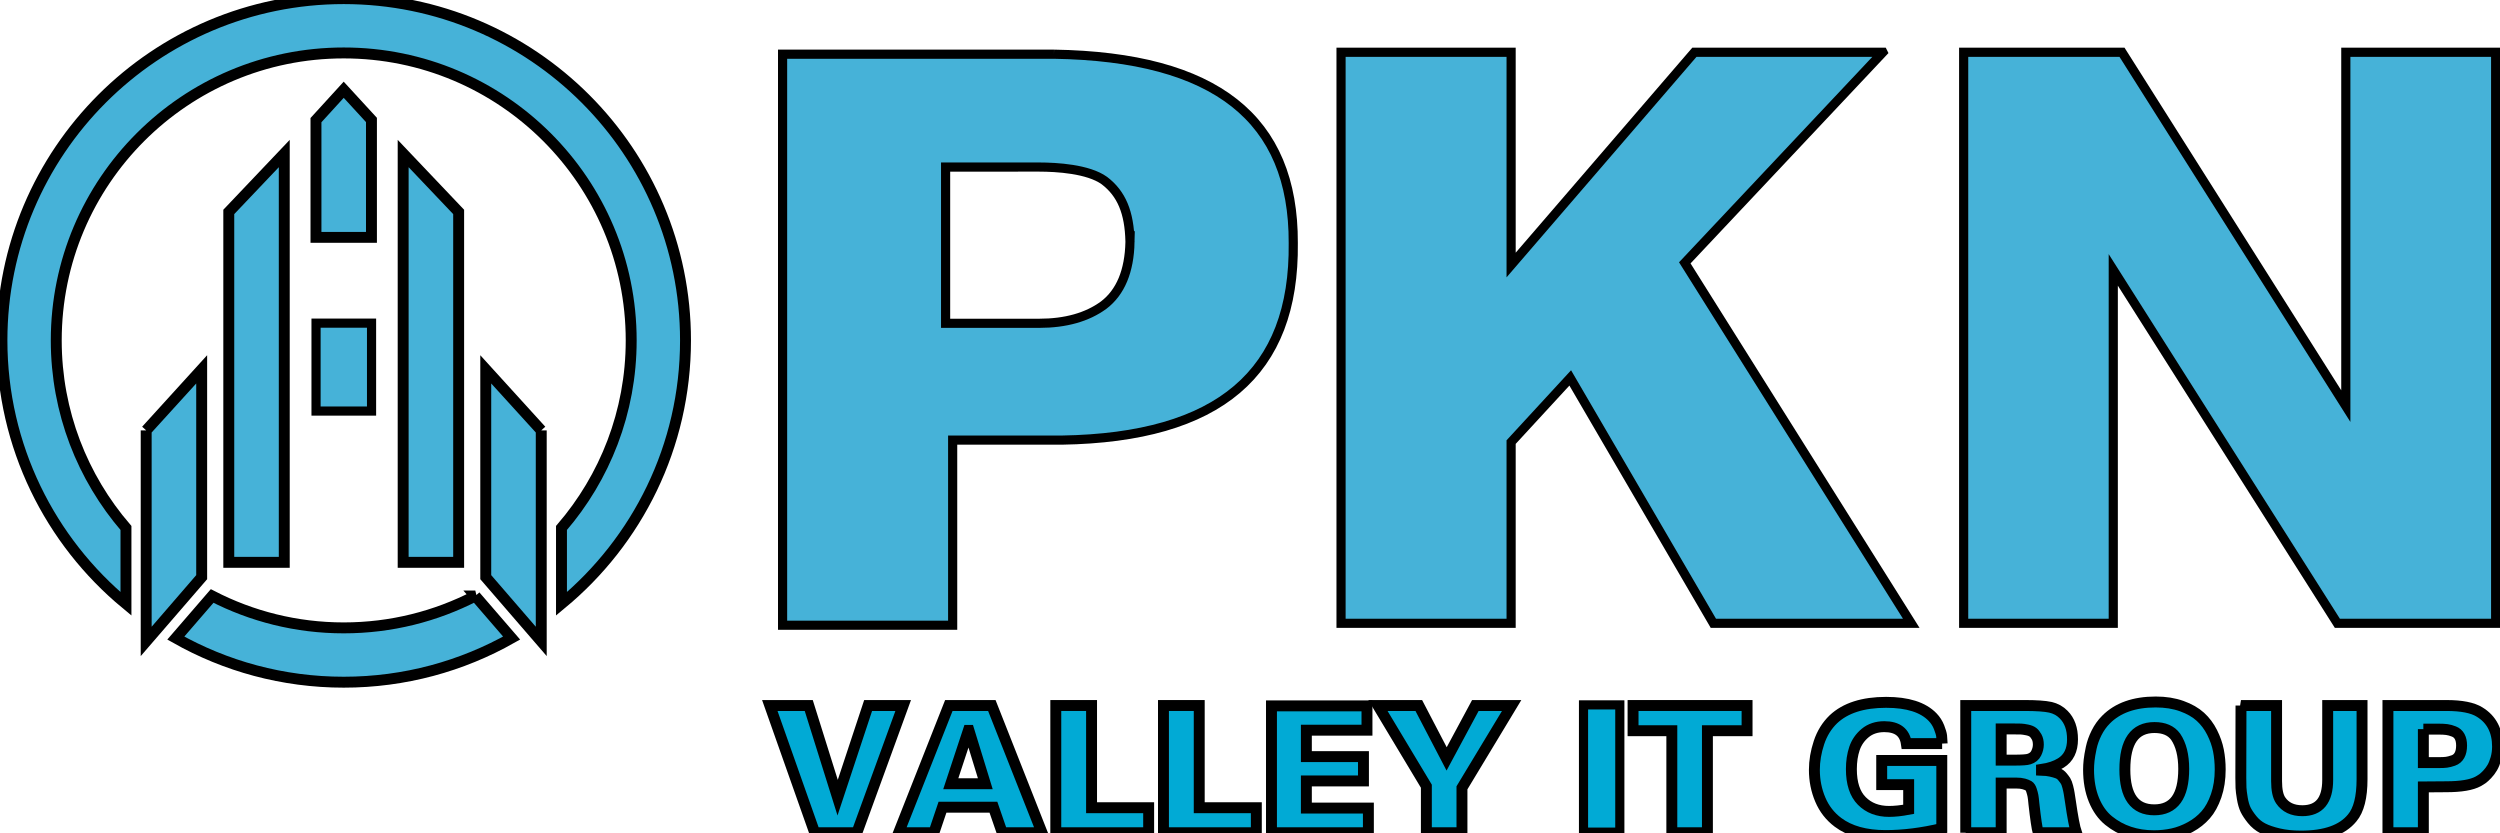
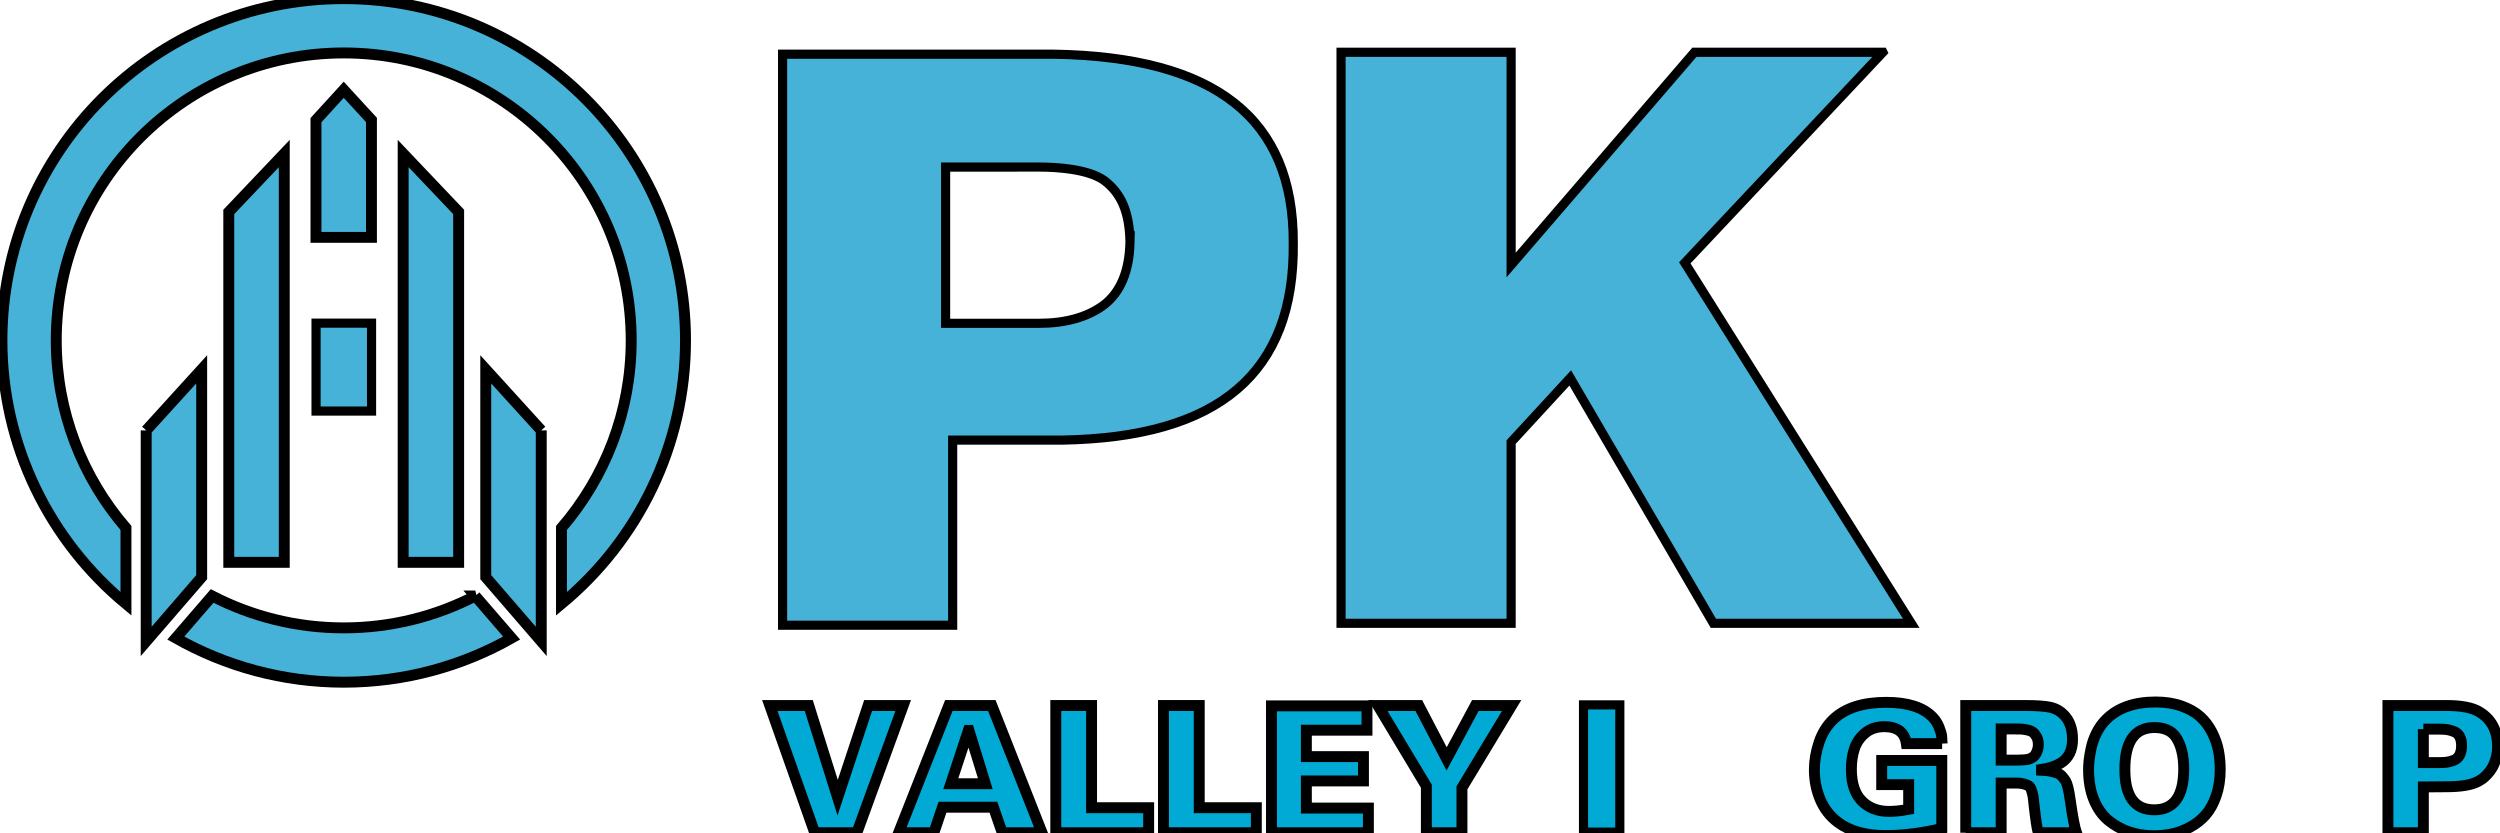
<svg xmlns="http://www.w3.org/2000/svg" width="273" height="91" version="1.1">
  <defs id="defs6">
    <clipPath clipPathUnits="userSpaceOnUse" id="clipPath38">
      <path d="m-55.685,472.104l340.157,0l0,-340.157l-340.157,0l0,340.157z" id="path36" />
    </clipPath>
  </defs>
  <g>
    <title>Layer 1</title>
    <g id="g10" transform="matrix(1.193 0 0 -1.193 5.13004e-7 405.892)" stroke="null">
      <path d="m49.542,300.834l0,-19.316l-5.079,5.88l0,19.023l5.079,-5.587z" id="path12" fill="#46b2d8" fill-rule="nonzero" stroke="null" />
    </g>
    <g id="g14" transform="matrix(1.193 0 0 -1.193 5.13004e-7 405.892)" stroke="null">
      <path d="m13.381,300.834l0,-19.316l5.079,5.88l0,19.023l-5.079,-5.587z" id="path16" fill="#46b2d8" fill-rule="nonzero" stroke="null" />
    </g>
    <path d="m34.512,44.888l6.061,0l0,-9.601l-6.061,0l0,9.601z" id="path18" fill="#46b2d8" fill-rule="nonzero" stroke="null" />
    <g id="g20" transform="matrix(1.193 0 0 -1.193 5.13004e-7 405.892)" stroke="null">
      <path d="m20.941,288.754l5.079,0l0,37.422l-5.079,-5.346l0,-32.076z" id="path22" fill="#46b2d8" fill-rule="nonzero" stroke="null" />
    </g>
    <g id="g24" transform="matrix(1.193 0 0 -1.193 5.13004e-7 405.892)" stroke="null">
      <path d="m41.982,288.754l-5.079,0l0,37.422l5.079,-5.346l0,-32.076z" id="path26" fill="#46b2d8" fill-rule="nonzero" stroke="null" />
    </g>
    <g id="g28" transform="matrix(1.193 0 0 -1.193 5.13004e-7 405.892)" stroke="null">
      <path d="m28.922,329.231l0,-10.73l5.079,0l0,10.747l-2.54,2.765l-2.539,-2.782z" id="path30" fill="#46b2d8" fill-rule="nonzero" stroke="null" />
    </g>
    <g transform="matrix(1.193 0 0 -1.193 5.13004e-7 405.892)" id="g40" stroke="null">
      <path d="m31.462,340.354c-17.278,0 -31.285,-14.007 -31.285,-31.285c0,-9.704 4.419,-18.375 11.353,-24.113l0,6.946c-3.973,4.608 -6.381,10.605 -6.381,17.167c0,14.532 11.781,26.313 26.313,26.313c14.532,0 26.313,-11.781 26.313,-26.313c0,-6.562 -2.408,-12.558 -6.381,-17.167l0,-6.946c6.934,5.738 11.353,14.409 11.353,24.113c0,17.278 -14.007,31.285 -31.285,31.285" id="path42" fill="#46b2d8" fill-rule="nonzero" stroke="null" />
    </g>
    <g transform="matrix(1.193 0 0 -1.193 5.13004e-7 405.892)" id="g44" stroke="null">
      <path d="m43.505,285.676c-3.61,-1.862 -7.702,-2.92 -12.043,-2.92c-4.342,0 -8.434,1.058 -12.043,2.92l-3.328,-3.853c4.541,-2.567 9.783,-4.039 15.371,-4.039c5.588,0 10.83,1.472 15.37,4.039l-3.327,3.853z" id="path46" fill="#46b2d8" fill-rule="nonzero" stroke="null" />
    </g>
-     <path d="m214.432,5.707l0,62.356l16.337,0l0,-38.592l24.471,38.592l17.285,0l0,-62.356l-16.362,0l0,38.642l-24.441,-38.642l-17.29,0z" id="path50" fill="#46b2d8" fill-rule="nonzero" stroke="null" />
    <path d="m205.616,5.707l-20.588,0l-20.014,23.234l0,-23.234l-18.572,0l0,62.356l18.572,0l0,-19.786l6.455,-7.009l15.63,26.796l21.61,0l-24.73,-39.361l21.637,-22.995z" id="path54" fill="#46b2d8" fill-rule="nonzero" stroke="null" />
    <path d="m123.395,26.428c-0.068,3.173 -1.032,5.49 -2.866,6.887l-0.02,0.014c-1.789,1.31 -4.153,1.975 -7.026,1.975l-10.223,0l0,-17.06l10.226,-0.002c1.896,0.004 5.337,0.2 7.109,1.475c1.875,1.427 2.729,3.474 2.799,6.654l0.001,0.029l-0.001,0.029zm-8.3,-20.51l-29.637,0l0,62.356l18.573,0l0,-20.214l11.91,0c17.173,-0.283 25.45,-7.321 25.283,-21.518c0.056,-13.599 -8.49,-20.339 -26.129,-20.624" id="path58" fill="#46b2d8" fill-rule="nonzero" stroke="null" />
    <g transform="matrix(1.193 0 0 -1.193 5.13004e-7 405.892)" id="g60" stroke="null">
      <path d="m74.576,264.004l-4.113,11.646l3.565,0l2.645,-8.436l2.79,8.436l3.21,0l-4.242,-11.646l-3.855,0z" id="path62" fill="#01aad5" fill-rule="nonzero" stroke="null" />
    </g>
    <g transform="matrix(1.193 0 0 -1.193 5.13004e-7 405.892)" id="g64" stroke="null">
      <path d="m87.028,268.488l3.162,0l-1.501,4.887l-0.048,0l-1.613,-4.887zm-4.774,-4.484l4.597,11.646l3.935,0l4.597,-11.646l-3.645,0l-0.807,2.339l-4.661,0l-0.79,-2.339l-3.226,0z" id="path66" fill="#01aad5" fill-rule="nonzero" stroke="null" />
    </g>
    <g transform="matrix(1.193 0 0 -1.193 5.13004e-7 405.892)" id="g68" stroke="null">
      <path d="m96.641,264.004l0,11.646l3.274,0l0,-9.355l5.226,0l0,-2.291l-8.5,0z" id="path70" fill="#01aad5" fill-rule="nonzero" stroke="null" />
    </g>
    <g transform="matrix(1.193 0 0 -1.193 5.13004e-7 405.892)" id="g72" stroke="null">
      <path d="m106.496,264.004l0,11.646l3.274,0l0,-9.355l5.226,0l0,-2.291l-8.5,0z" id="path74" fill="#01aad5" fill-rule="nonzero" stroke="null" />
    </g>
    <g transform="matrix(1.193 0 0 -1.193 5.13004e-7 405.892)" id="g76" stroke="null">
      <path d="m116.383,264.004l0,11.613l8.742,0l0,-2.226l-5.548,0l0,-2.419l5.226,0l0,-2.226l-5.226,0l0,-2.484l5.677,0l0,-2.258l-8.871,0z" id="path78" fill="#01aad5" fill-rule="nonzero" stroke="null" />
    </g>
    <g transform="matrix(1.193 0 0 -1.193 5.13004e-7 405.892)" id="g80" stroke="null">
      <path d="m126.125,275.65l3.742,0l2.549,-4.887l2.628,4.887l3.323,0l-4.548,-7.533l0,-4.113l-3.258,0l0,4.259l-4.436,7.387z" id="path82" fill="#01aad5" fill-rule="nonzero" stroke="null" />
    </g>
    <path d="m172.92,76.973l3.965,0l0,13.897l-3.965,0l0,-13.897z" id="path84" fill="#01aad5" fill-rule="nonzero" stroke="null" />
    <g transform="matrix(1.193 0 0 -1.193 5.13004e-7 405.892)" id="g86" stroke="null">
-       <path d="m153.029,264.004l0,9.339l-3.549,0l0,2.307l10.436,0l0,-2.307l-3.629,0l0,-9.339l-3.258,0z" id="path88" fill="#01aad5" fill-rule="nonzero" stroke="null" />
-     </g>
+       </g>
    <g transform="matrix(1.193 0 0 -1.193 5.13004e-7 405.892)" id="g90" stroke="null">
      <path d="m177.771,272.166l-3.274,0c-0.151,1.032 -0.823,1.548 -2.017,1.548c-0.698,0 -1.282,-0.193 -1.75,-0.58c-0.467,-0.387 -0.795,-0.861 -0.983,-1.42c-0.188,-0.559 -0.283,-1.188 -0.283,-1.887c0,-1.301 0.318,-2.272 0.952,-2.911c0.634,-0.64 1.468,-0.96 2.5,-0.96c0.516,0 1.113,0.064 1.791,0.193l0,2.259l-2.468,0l0,2.21l5.5,0l0,-6.226c-1.807,-0.431 -3.522,-0.646 -5.145,-0.646c-1.828,0 -3.28,0.403 -4.355,1.21c-0.721,0.538 -1.261,1.231 -1.621,2.081c-0.361,0.849 -0.541,1.758 -0.541,2.726c0,0.817 0.14,1.647 0.42,2.491c0.279,0.845 0.72,1.557 1.322,2.138c1.097,1.032 2.704,1.548 4.823,1.548c1.968,0 3.387,-0.451 4.258,-1.355c0.258,-0.269 0.454,-0.575 0.589,-0.919c0.134,-0.344 0.212,-0.608 0.234,-0.791c0.021,-0.183 0.037,-0.419 0.048,-0.709" id="path92" fill="#01aad5" fill-rule="nonzero" stroke="null" />
    </g>
    <g transform="matrix(1.193 0 0 -1.193 5.13004e-7 405.892)" id="g94" stroke="null">
      <path d="m183.174,273.504l0,-2.854l1.209,0c0.71,0 1.156,0.032 1.339,0.096c0.312,0.097 0.533,0.277 0.661,0.54c0.13,0.264 0.194,0.525 0.194,0.783c0,0.279 -0.051,0.513 -0.153,0.701c-0.103,0.189 -0.215,0.331 -0.339,0.428c-0.123,0.097 -0.304,0.169 -0.54,0.218c-0.237,0.048 -0.425,0.075 -0.565,0.08c-0.139,0.006 -0.338,0.008 -0.597,0.008l-1.209,0zm-3.242,-9.5l0,11.646l5.387,0c1.086,0 1.871,-0.055 2.355,-0.162c0.484,-0.108 0.893,-0.333 1.226,-0.677c0.537,-0.538 0.806,-1.29 0.806,-2.258c0,-1.001 -0.355,-1.721 -1.064,-2.162c-0.463,-0.29 -1.054,-0.489 -1.775,-0.596l0,-0.065c0.323,-0.011 0.605,-0.043 0.848,-0.097c0.241,-0.054 0.448,-0.113 0.62,-0.177c0.172,-0.065 0.32,-0.172 0.444,-0.323c0.124,-0.15 0.22,-0.279 0.29,-0.387c0.07,-0.108 0.137,-0.288 0.202,-0.54c0.064,-0.253 0.107,-0.454 0.129,-0.605c0.021,-0.151 0.059,-0.393 0.113,-0.726c0.204,-1.43 0.387,-2.387 0.548,-2.871l-3.5,0c-0.108,0.409 -0.237,1.285 -0.387,2.629c-0.032,0.355 -0.062,0.605 -0.089,0.75c-0.027,0.145 -0.072,0.317 -0.137,0.516c-0.065,0.199 -0.15,0.331 -0.258,0.396c-0.107,0.064 -0.255,0.123 -0.443,0.177c-0.189,0.053 -0.428,0.08 -0.718,0.08l-1.355,0l0,-4.548l-3.242,0z" id="path96" fill="#01aad5" fill-rule="nonzero" stroke="null" />
    </g>
    <g transform="matrix(1.193 0 0 -1.193 5.13004e-7 405.892)" id="g98" stroke="null">
      <path d="m194.497,269.795c0,-2.462 0.898,-3.694 2.694,-3.694c1.795,0 2.693,1.248 2.693,3.742c0,1.247 -0.247,2.231 -0.741,2.952c-0.41,0.559 -1.055,0.839 -1.936,0.839c-1.807,0 -2.71,-1.28 -2.71,-3.839m-3.323,-0.016c0,0.268 0.016,0.554 0.049,0.855c0.032,0.301 0.097,0.68 0.193,1.137c0.097,0.457 0.261,0.917 0.492,1.379c0.232,0.462 0.519,0.865 0.863,1.209c1.065,1.076 2.581,1.614 4.549,1.614c0.892,0 1.688,-0.127 2.387,-0.38c0.699,-0.252 1.266,-0.578 1.702,-0.975c0.435,-0.398 0.793,-0.874 1.072,-1.428c0.28,-0.554 0.473,-1.107 0.581,-1.661c0.107,-0.554 0.161,-1.132 0.161,-1.734c0,-0.893 -0.123,-1.696 -0.371,-2.412c-0.248,-0.714 -0.567,-1.296 -0.959,-1.741c-0.393,-0.447 -0.861,-0.818 -1.404,-1.113c-0.543,-0.296 -1.086,-0.503 -1.629,-0.621c-0.543,-0.118 -1.111,-0.178 -1.701,-0.178c-0.807,0 -1.557,0.116 -2.251,0.347c-0.693,0.231 -1.325,0.578 -1.895,1.04c-0.57,0.463 -1.019,1.095 -1.347,1.896c-0.328,0.801 -0.492,1.723 -0.492,2.766" id="path100" fill="#01aad5" fill-rule="nonzero" stroke="null" />
    </g>
    <g transform="matrix(1.193 0 0 -1.193 5.13004e-7 405.892)" id="g102" stroke="null">
-       <path d="m205.126,275.65l3.258,0l0,-6.919c0,-0.807 0.124,-1.394 0.371,-1.759c0.43,-0.635 1.092,-0.951 1.984,-0.951c1.549,0 2.323,0.941 2.323,2.822l0,6.807l3.145,0l0,-6.742c0,-1.656 -0.301,-2.839 -0.903,-3.549c-0.904,-1.107 -2.463,-1.661 -4.678,-1.661c-0.763,0 -1.443,0.07 -2.04,0.21c-0.597,0.139 -1.084,0.306 -1.46,0.5c-0.376,0.193 -0.701,0.459 -0.976,0.798c-0.274,0.339 -0.475,0.643 -0.605,0.911c-0.128,0.269 -0.228,0.614 -0.298,1.033c-0.07,0.419 -0.11,0.742 -0.121,0.967c-0.011,0.226 -0.016,0.527 -0.016,0.904l0.016,6.629z" id="path104" fill="#01aad5" fill-rule="nonzero" stroke="null" />
-     </g>
+       </g>
    <g transform="matrix(1.193 0 0 -1.193 5.13004e-7 405.892)" id="g106" stroke="null">
      <path d="m221.819,273.488l0,-3.064l1.436,0c0.279,0 0.505,0.01 0.677,0.032c0.172,0.021 0.382,0.075 0.629,0.161c0.247,0.086 0.436,0.245 0.565,0.476c0.129,0.231 0.193,0.529 0.193,0.895c0,0.333 -0.059,0.607 -0.177,0.823c-0.119,0.215 -0.293,0.368 -0.525,0.459c-0.231,0.092 -0.446,0.151 -0.645,0.178c-0.199,0.027 -0.443,0.04 -0.734,0.04l-1.419,0zm-3.242,-9.484l0,11.646l5.355,0c1.387,0 2.398,-0.2 3.033,-0.597c1.096,-0.667 1.645,-1.721 1.645,-3.162c0,-0.387 -0.049,-0.75 -0.145,-1.089c-0.098,-0.338 -0.21,-0.618 -0.339,-0.838c-0.129,-0.221 -0.283,-0.425 -0.46,-0.613c-0.178,-0.188 -0.328,-0.325 -0.451,-0.411c-0.125,-0.086 -0.246,-0.161 -0.364,-0.226c-0.602,-0.333 -1.58,-0.5 -2.935,-0.5l-2.097,-0.016l0,-4.194l-3.242,0z" id="path108" fill="#01aad5" fill-rule="nonzero" stroke="null" />
    </g>
  </g>
</svg>